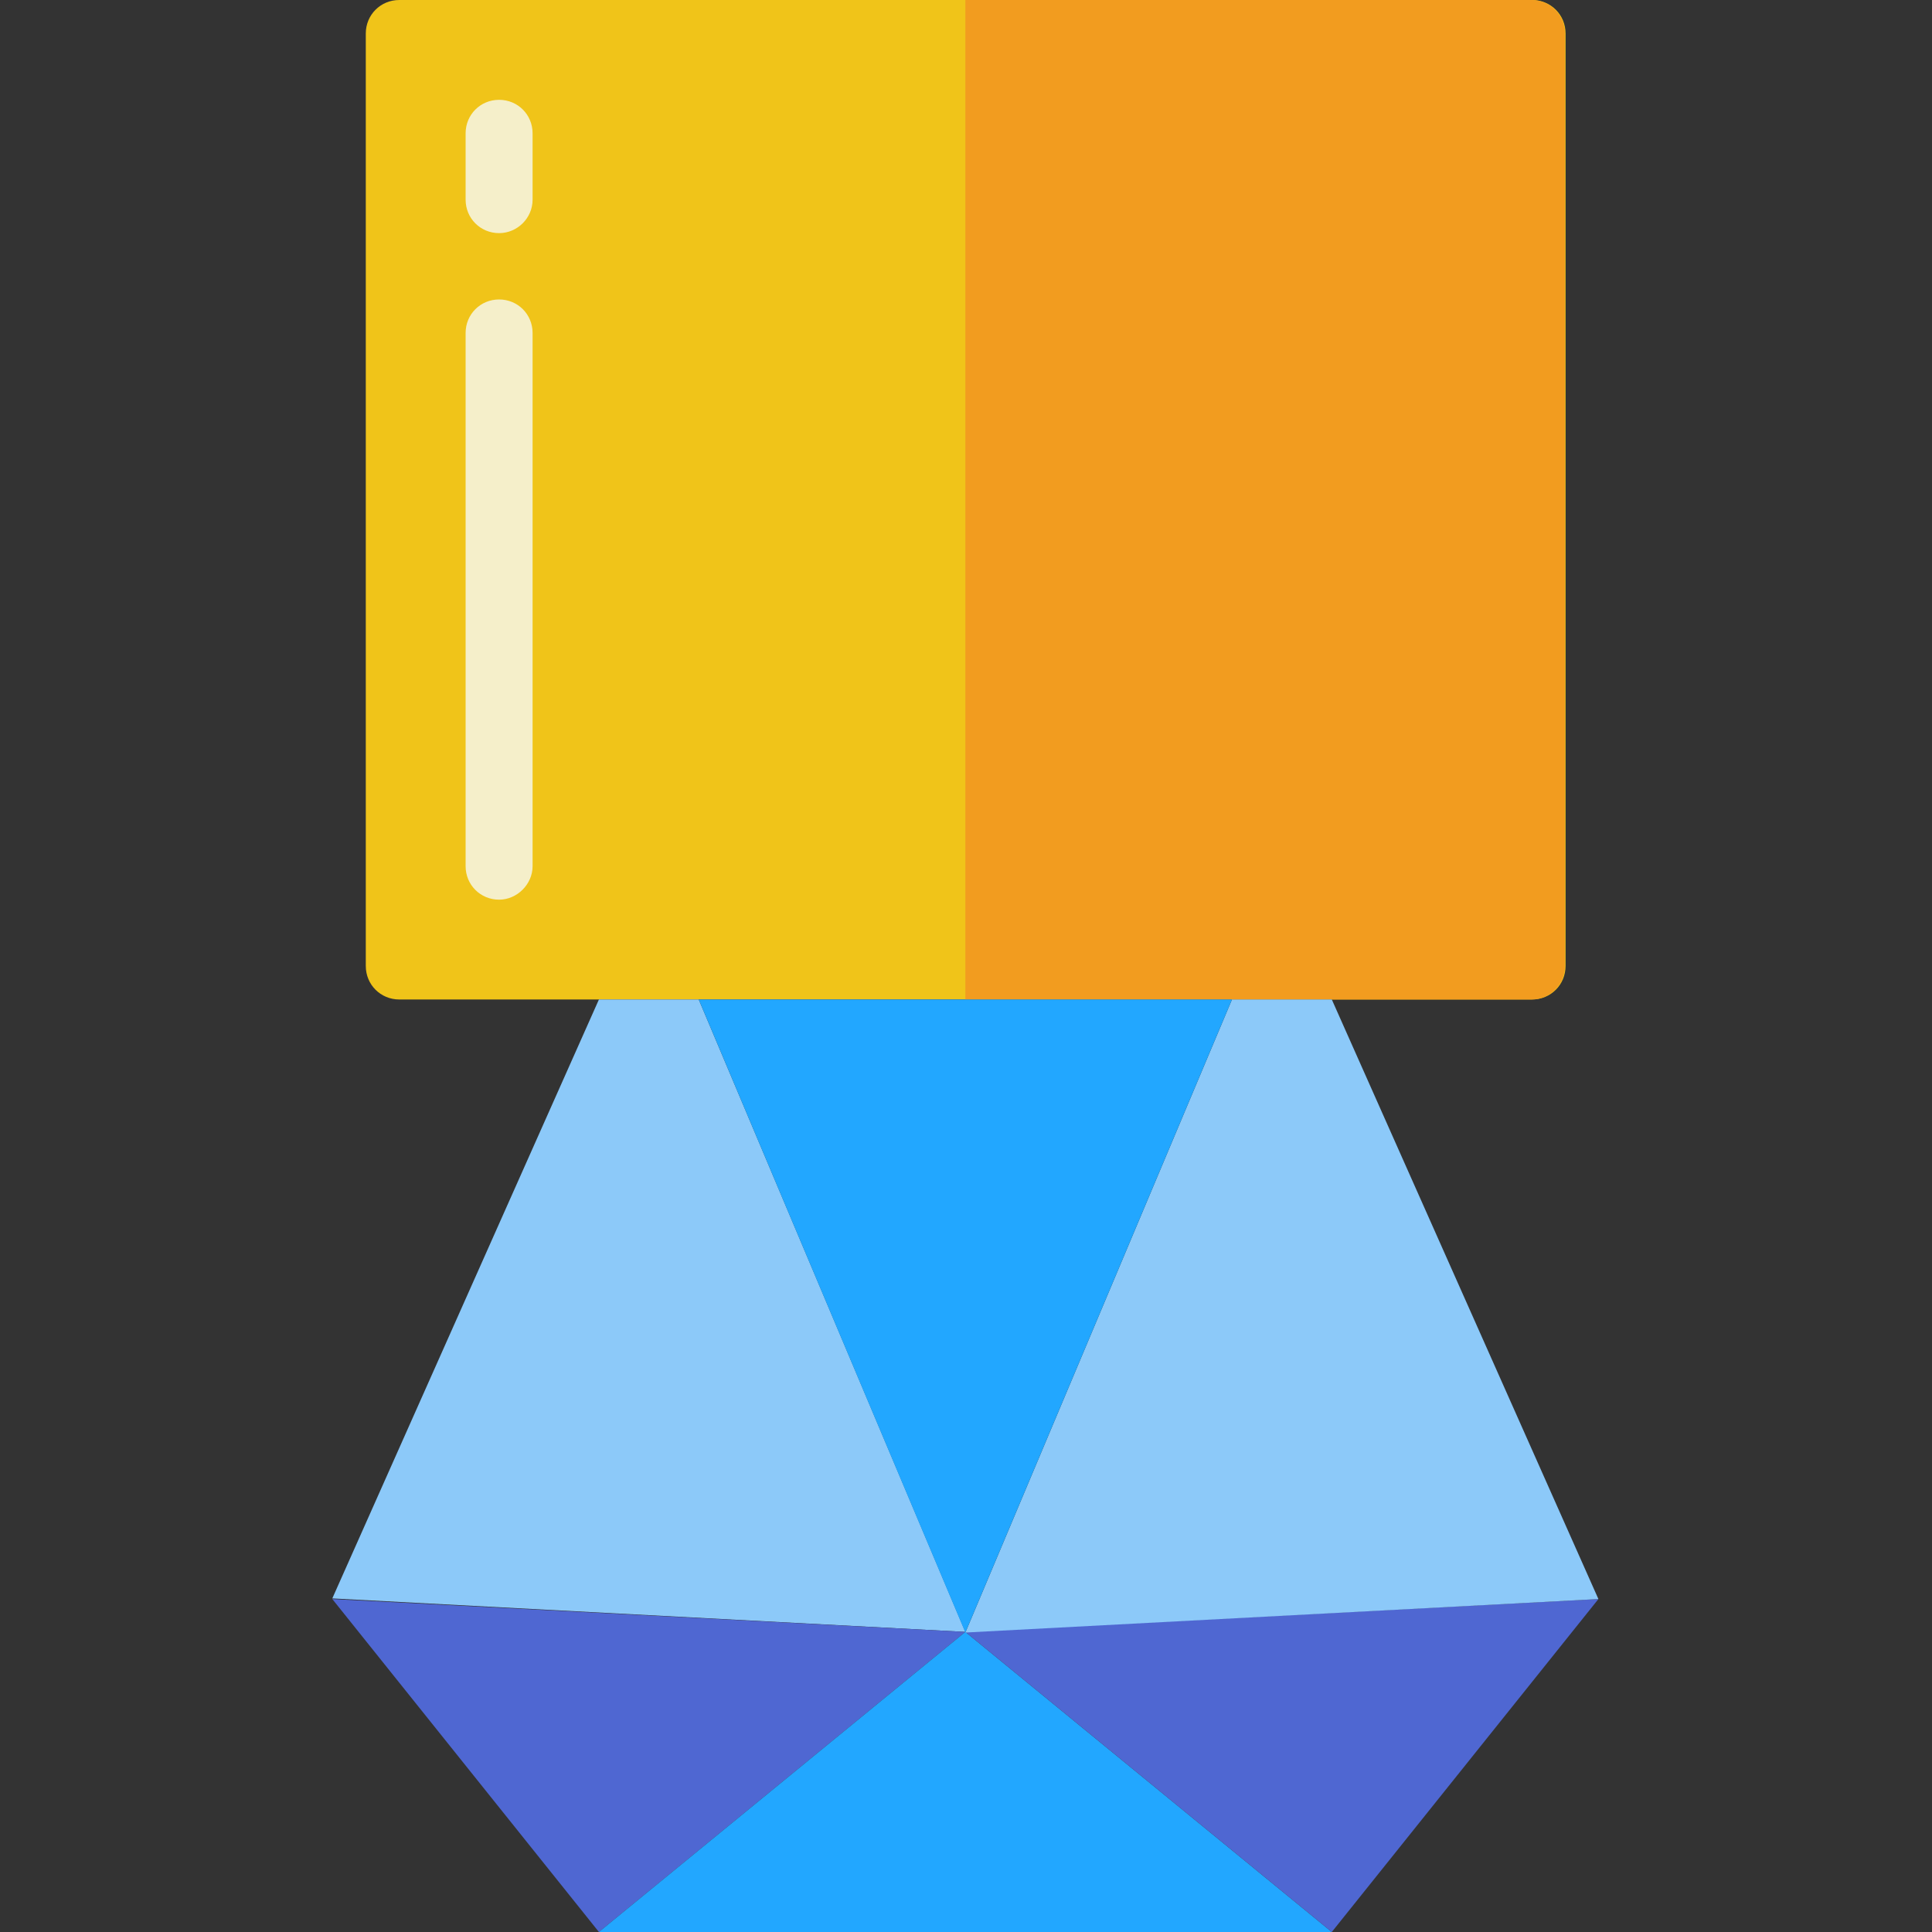
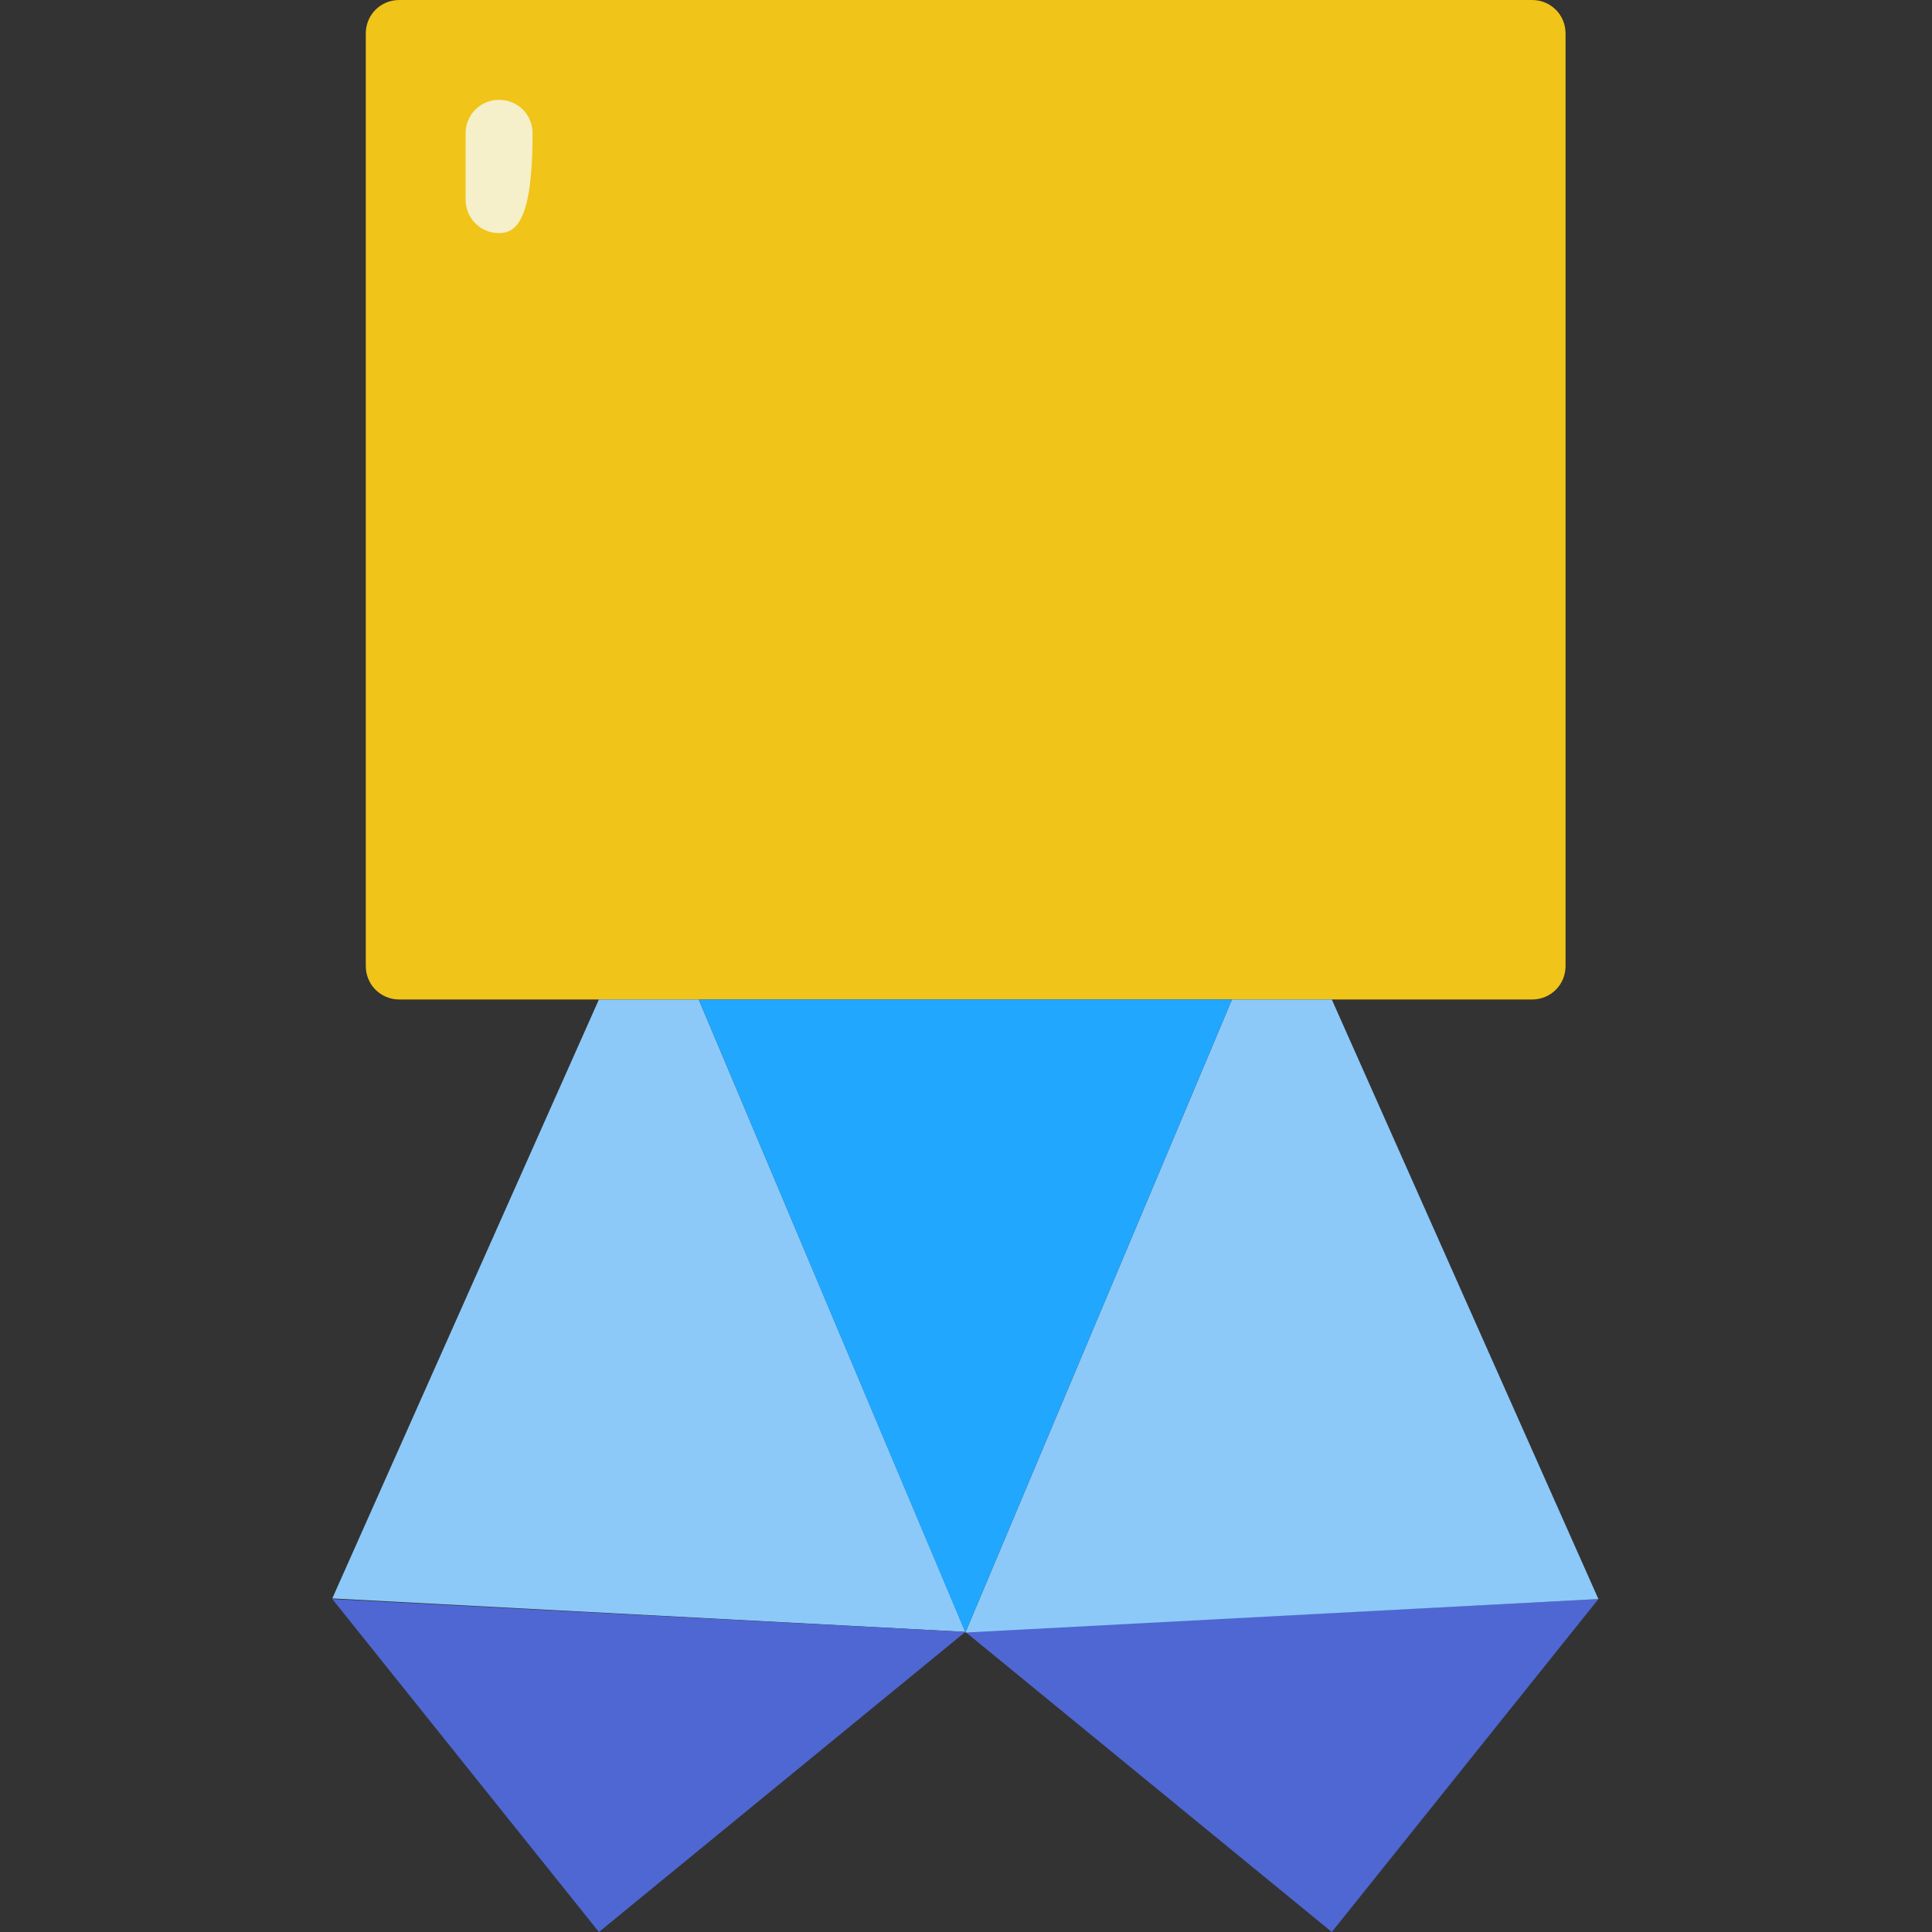
<svg xmlns="http://www.w3.org/2000/svg" version="1.1" id="Слой_1" x="0px" y="0px" viewBox="0 0 300 300" style="enable-background:new 0 0 300 300;" xml:space="preserve">
  <rect x="0" y="0" width="300" height="300" fill="#333333" stroke="none" />
  <style type="text/css">
	.st0{fill:#F0C419;}
	.st1{fill:#F29C1F;}
	.st2{fill:#8CC9F9;}
	.st3{fill:#4F67D2;}
	.st4{fill:#22A7FF;}
	.st5{fill:#F5EFCA;}
</style>
  <path class="st0" d="M62,0h175.9c2.9,0,5.2,2.3,5.2,5.2V150c0,2.9-2.3,5.2-5.2,5.2H62c-2.9,0-5.2-2.3-5.2-5.2V5.2  C56.8,2.3,59.1,0,62,0z" />
-   <path class="st1" d="M243,5.2V150c0,2.9-2.3,5.2-5.2,5.2h-87.9V0h87.9C240.7,0,243,2.3,243,5.2z" />
  <path class="st2" d="M149.9,253.4l-98.3-5.2L93,155.2h15.5L149.9,253.4z" />
  <path class="st3" d="M149.9,253.4L93,300l-41.4-51.7L149.9,253.4z" />
-   <path class="st4" d="M206.8,300H93l56.9-46.6L206.8,300z" />
  <path class="st3" d="M248.2,248.3L206.8,300l-56.9-46.6L248.2,248.3z" />
  <path class="st2" d="M248.2,248.3l-98.3,5.2l41.4-98.3h15.5L248.2,248.3z" />
  <path class="st4" d="M191.3,155.2l-41.4,98.3l-41.4-98.3H191.3z" />
-   <path class="st5" d="M77.5,36.2c-2.9,0-5.2-2.3-5.2-5.2V20.7c0-2.9,2.3-5.2,5.2-5.2c2.9,0,5.2,2.3,5.2,5.2V31  C82.7,33.9,80.3,36.2,77.5,36.2z" />
-   <path class="st5" d="M77.5,139.7c-2.9,0-5.2-2.3-5.2-5.2V51.7c0-2.9,2.3-5.2,5.2-5.2c2.9,0,5.2,2.3,5.2,5.2v82.8  C82.7,137.3,80.3,139.7,77.5,139.7z" />
+   <path class="st5" d="M77.5,36.2c-2.9,0-5.2-2.3-5.2-5.2V20.7c0-2.9,2.3-5.2,5.2-5.2c2.9,0,5.2,2.3,5.2,5.2C82.7,33.9,80.3,36.2,77.5,36.2z" />
</svg>